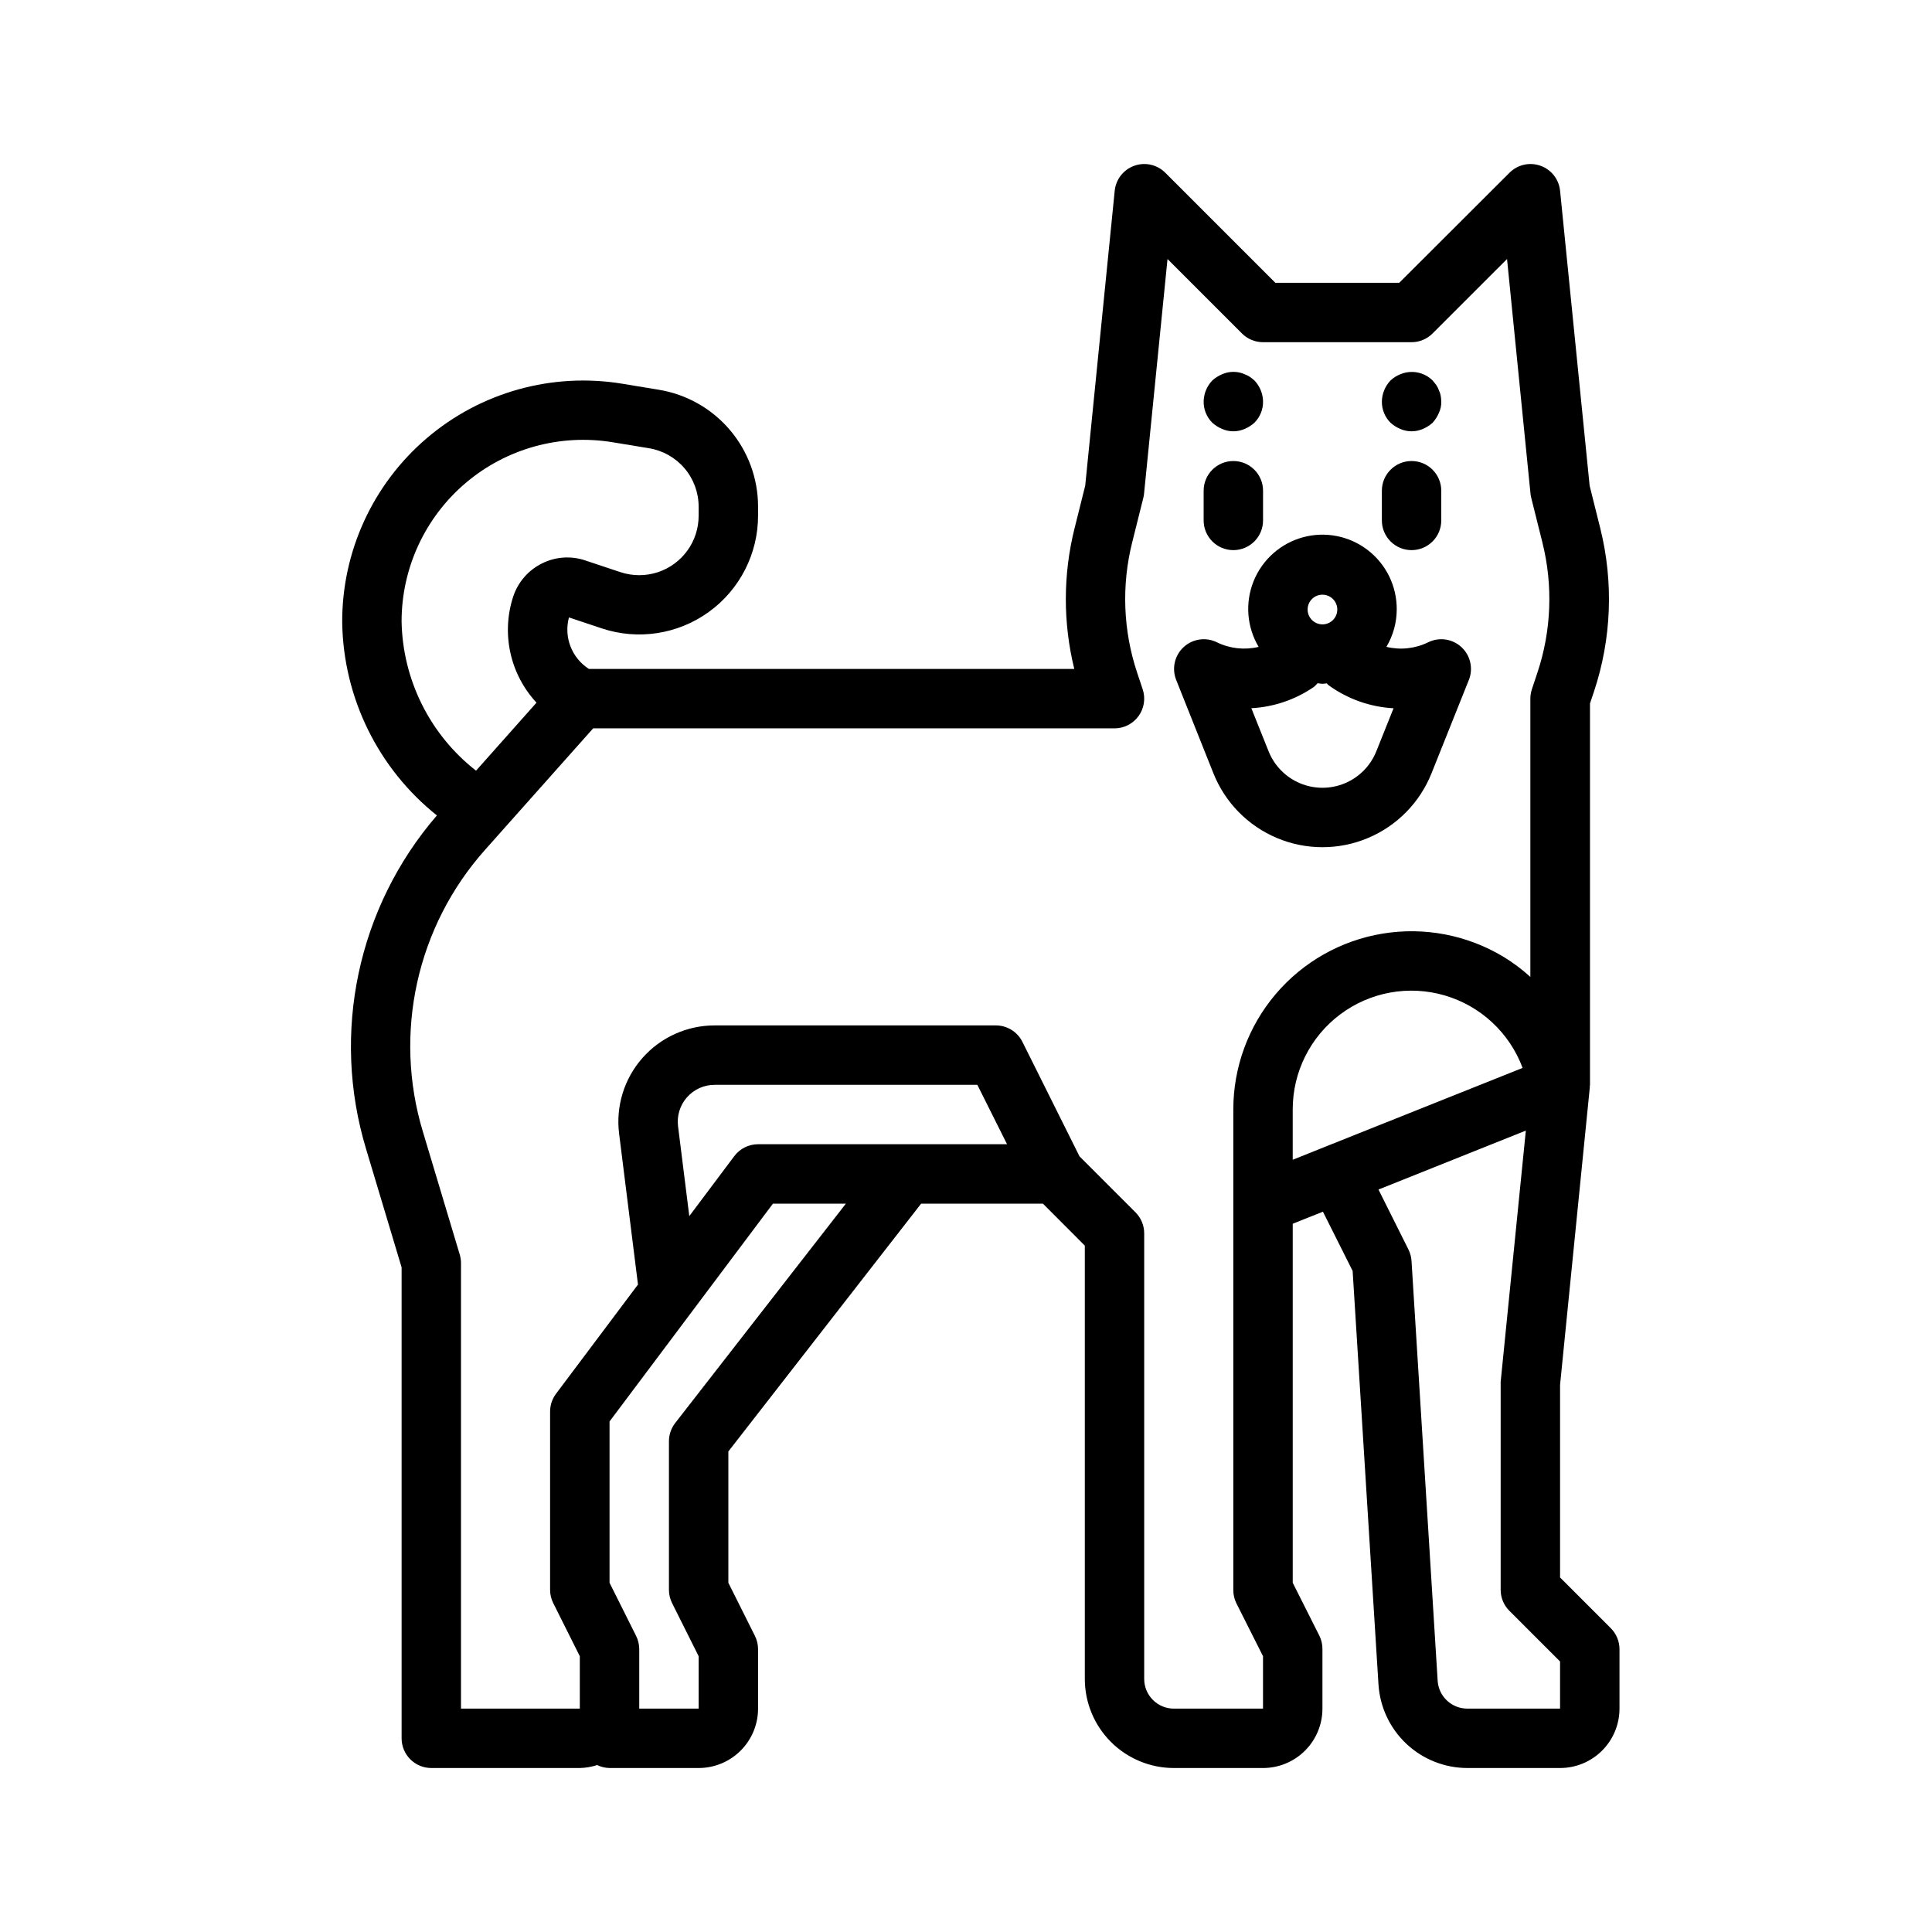
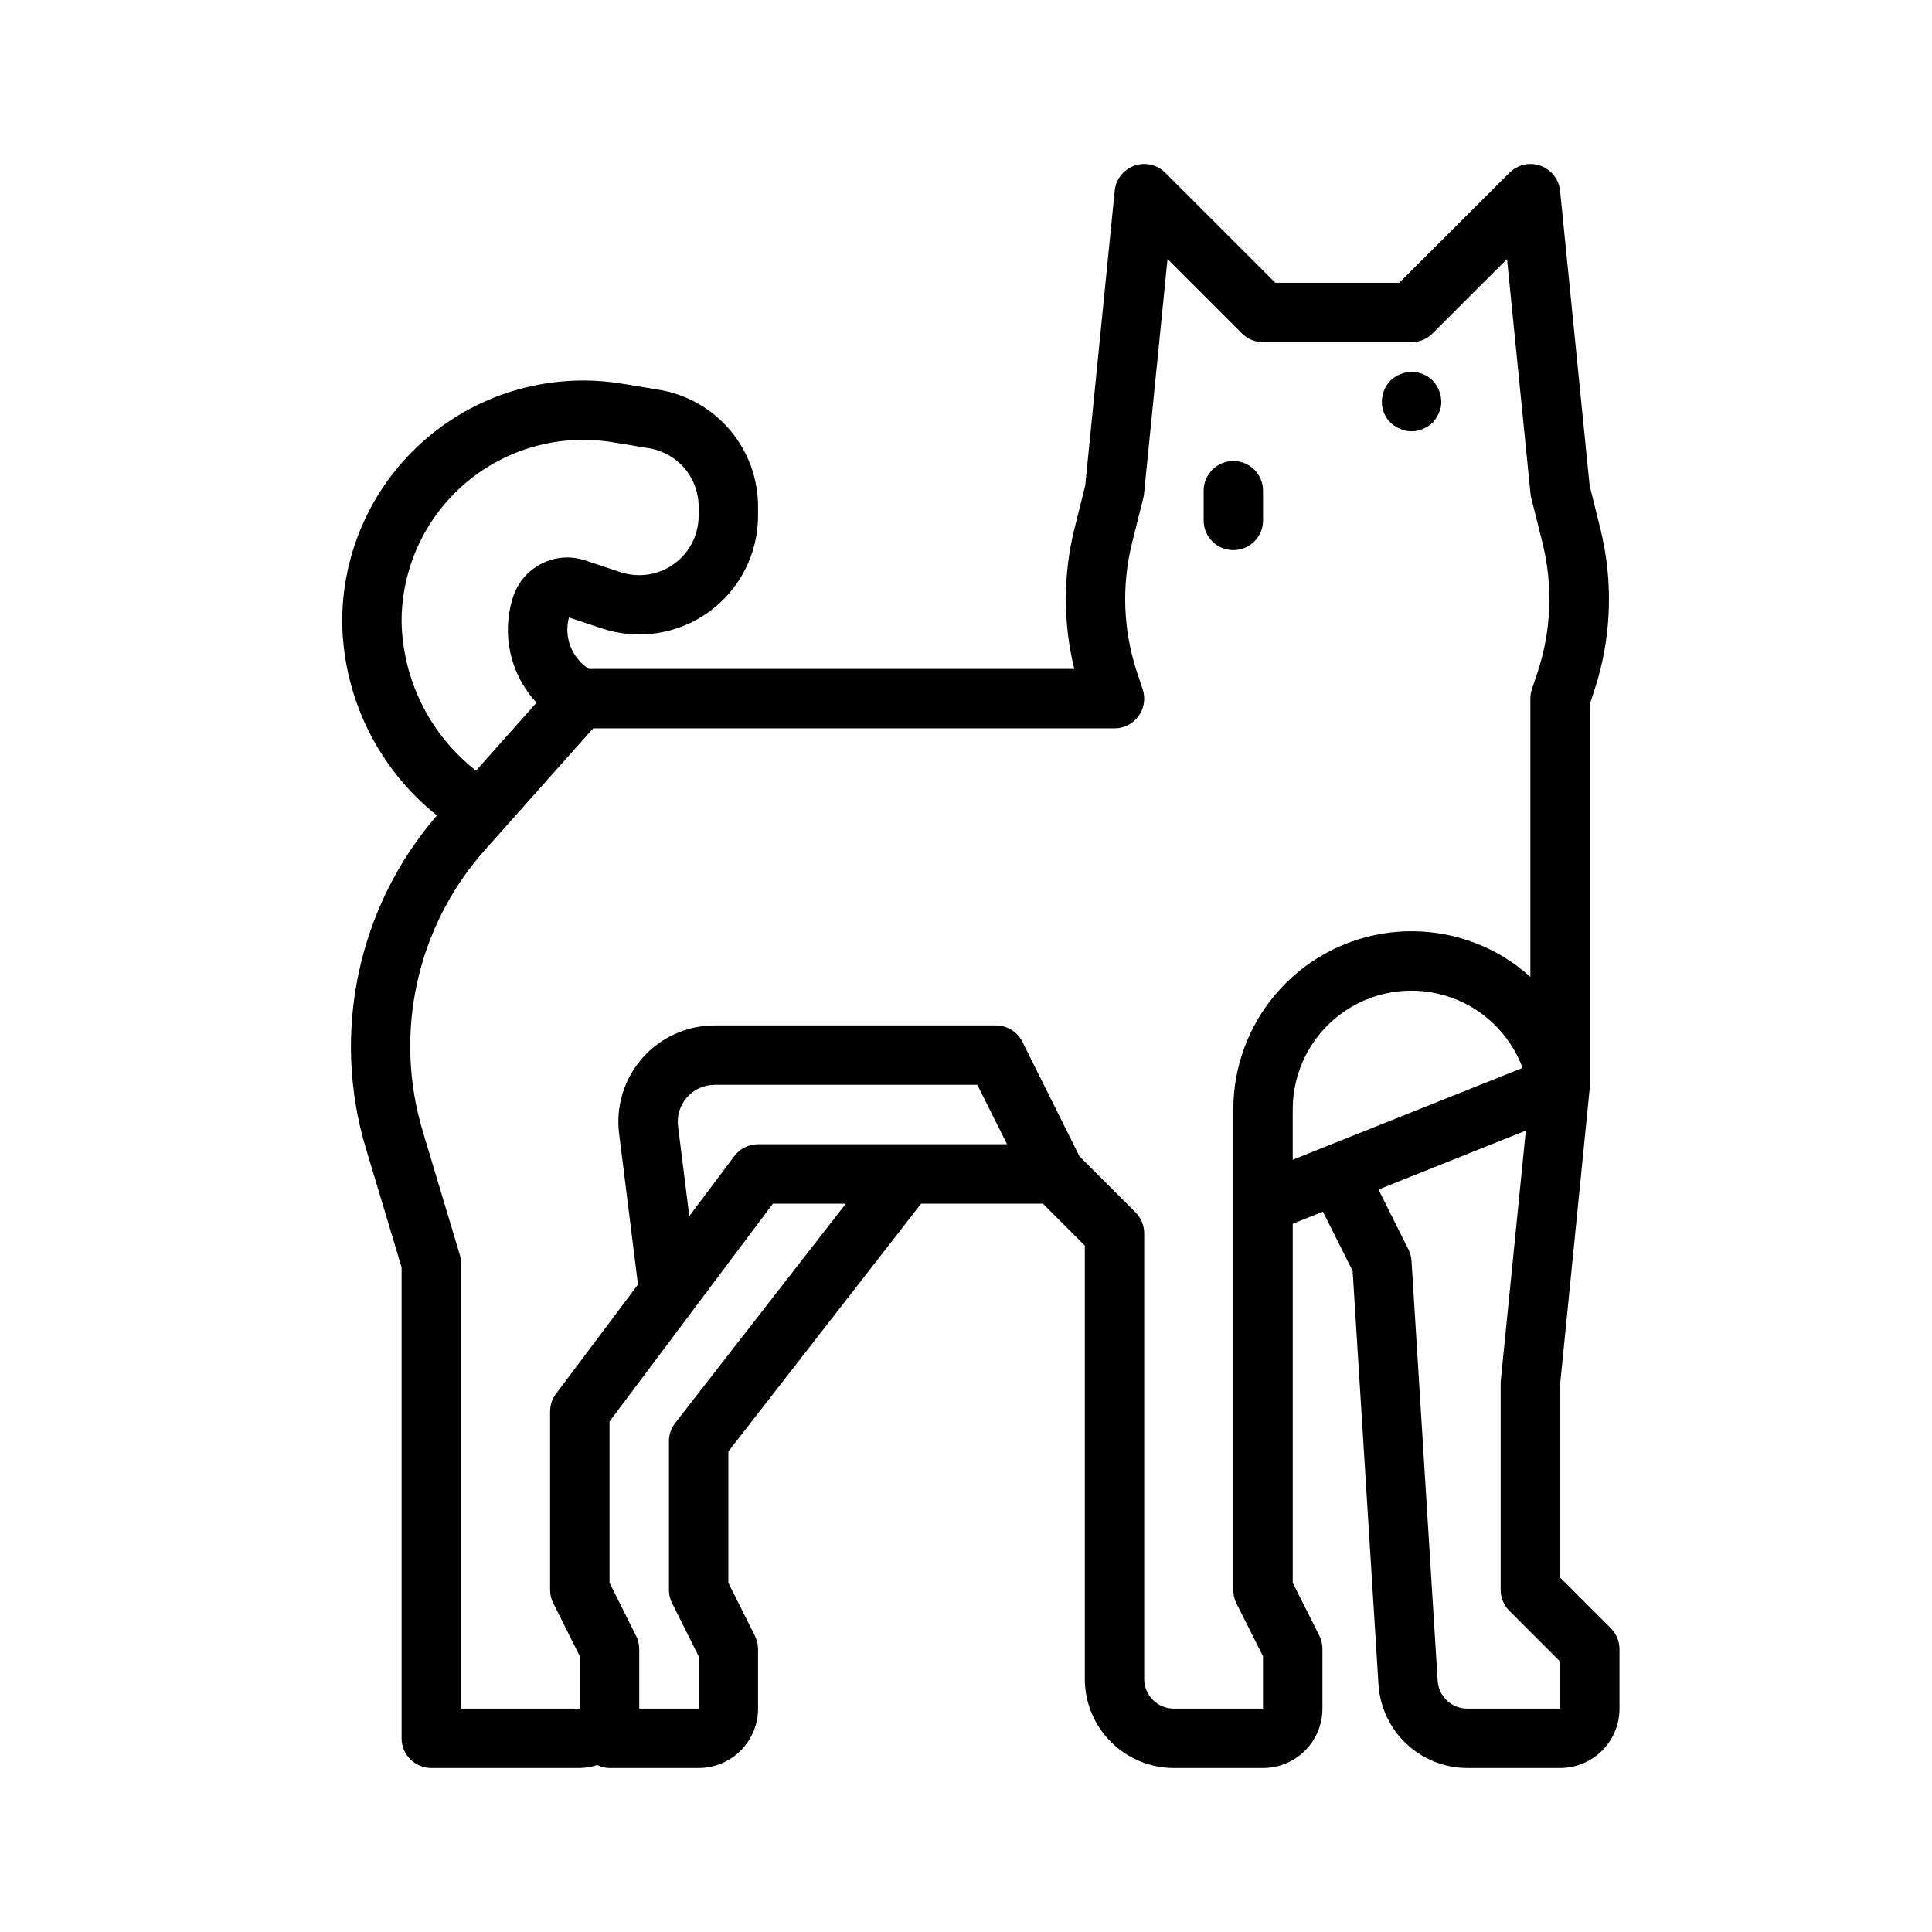
<svg xmlns="http://www.w3.org/2000/svg" fill="#000000" width="800px" height="800px" version="1.1" viewBox="144 144 512 512">
  <g>
-     <path d="m465.57 348.94c3.094 7.75 9.172 13.93 16.867 17.156 7.695 3.227 16.363 3.227 24.059 0 7.695-3.227 13.773-9.406 16.867-17.156l9.895-24.742h0.004c1.211-3.035 0.426-6.5-1.98-8.715-2.402-2.211-5.922-2.711-8.844-1.25-3.426 1.664-7.32 2.086-11.023 1.188 1.777-2.992 2.723-6.406 2.734-9.887 0.047-6.156-2.785-11.977-7.656-15.738-4.871-3.762-11.219-5.027-17.16-3.422-5.941 1.609-10.789 5.902-13.102 11.605s-1.824 12.16 1.32 17.449c-3.703 0.891-7.598 0.469-11.023-1.195-2.922-1.461-6.441-0.961-8.844 1.25-2.406 2.215-3.191 5.68-1.98 8.715zm28.895-47.344c1.594 0 3.027 0.961 3.637 2.43 0.609 1.473 0.273 3.164-0.852 4.289s-2.82 1.465-4.289 0.855c-1.473-0.609-2.43-2.047-2.43-3.637 0-2.176 1.762-3.938 3.934-3.938zm-2.266 24.441c0.344-0.289 0.66-0.609 0.945-0.957 0.441 0 0.867 0.133 1.324 0.133 0.457 0 0.789-0.094 1.133-0.117 0.188 0.164 0.309 0.363 0.512 0.512 5.023 3.641 10.992 5.754 17.191 6.09l-4.559 11.391c-1.527 3.832-4.531 6.887-8.332 8.484-3.805 1.594-8.09 1.594-11.895 0-3.801-1.598-6.805-4.652-8.332-8.484l-4.566-11.406c5.941-0.316 11.68-2.269 16.578-5.644z" />
    <path d="m470.85 289.79c2.086 0 4.09-0.828 5.566-2.305 1.477-1.477 2.305-3.477 2.305-5.566v-7.871c0-4.348-3.523-7.871-7.871-7.871s-7.871 3.523-7.871 7.871v7.871c0 2.09 0.828 4.09 2.305 5.566s3.477 2.305 5.566 2.305z" />
-     <path d="m467.86 257.67c1.906 0.84 4.078 0.84 5.984 0 0.953-0.398 1.832-0.957 2.598-1.652 1.48-1.48 2.301-3.496 2.281-5.59-0.027-2.082-0.844-4.082-2.281-5.59-0.375-0.336-0.77-0.652-1.184-0.945-0.438-0.297-0.914-0.535-1.414-0.707-0.449-0.227-0.926-0.387-1.418-0.473-1.535-0.324-3.133-0.16-4.566 0.473-0.953 0.398-1.832 0.957-2.598 1.652-1.438 1.508-2.254 3.508-2.281 5.59-0.023 2.094 0.801 4.109 2.281 5.59 0.766 0.695 1.645 1.254 2.598 1.652z" />
-     <path d="m518.08 289.79c2.09 0 4.09-0.828 5.566-2.305 1.477-1.477 2.305-3.477 2.305-5.566v-7.871c0-4.348-3.523-7.871-7.871-7.871s-7.871 3.523-7.871 7.871v7.871c0 2.09 0.828 4.09 2.305 5.566 1.477 1.477 3.481 2.305 5.566 2.305z" />
    <path d="m515.09 257.67c1.906 0.84 4.078 0.84 5.984 0 0.953-0.398 1.832-0.957 2.598-1.652 0.691-0.766 1.25-1.645 1.652-2.598 0.441-0.934 0.656-1.961 0.629-2.992-0.016-0.527-0.066-1.055-0.156-1.574-0.086-0.492-0.246-0.973-0.473-1.418-0.172-0.504-0.41-0.98-0.707-1.422l-0.945-1.172v-0.004c-2.262-2.234-5.648-2.887-8.582-1.652-0.961 0.379-1.844 0.941-2.598 1.652-1.438 1.508-2.254 3.508-2.281 5.59-0.02 2.094 0.801 4.109 2.281 5.59 0.766 0.695 1.645 1.254 2.598 1.652z" />
    <path d="m303.45 310.52c9.602 3.203 20.156 1.594 28.367-4.328 8.215-5.918 13.078-15.422 13.078-25.543v-2.363c0.004-7.449-2.641-14.656-7.461-20.336-4.82-5.68-11.504-9.461-18.855-10.664l-9.547-1.574c-18.586-3.094-37.586 2.176-51.918 14.398-14.336 12.223-22.543 30.148-22.426 48.988 0.348 19.891 9.547 38.59 25.094 51-20.992 24.324-28.07 57.703-18.75 88.453l9.398 31.32v124.8c0 2.086 0.828 4.09 2.305 5.566 1.477 1.477 3.481 2.305 5.566 2.305h39.363c1.559-0.031 3.106-0.297 4.586-0.785 1.023 0.496 2.144 0.766 3.285 0.785h23.617-0.004c4.176 0 8.184-1.66 11.133-4.609 2.953-2.953 4.613-6.957 4.613-11.133v-15.746c0-1.223-0.281-2.426-0.828-3.519l-7.043-14.082v-34.801l51.09-65.676h32.273l11.102 11.129v114.82c0 6.266 2.488 12.273 6.914 16.699 4.43 4.43 10.438 6.918 16.699 6.918h23.617c4.176 0 8.18-1.66 11.133-4.609 2.953-2.953 4.609-6.957 4.609-11.133v-15.746c0.016-1.219-0.254-2.422-0.785-3.519l-7.086-14.082v-95.148l8.004-3.195 7.871 15.703 6.848 109.59h0.004c0.379 5.992 3.023 11.617 7.398 15.73 4.375 4.109 10.152 6.402 16.156 6.406h24.566c4.176 0 8.18-1.66 11.133-4.609 2.953-2.953 4.613-6.957 4.613-11.133v-15.746c0-2.086-0.832-4.09-2.309-5.566l-13.438-13.438v-51.059l7.871-78.719h0.004c0.008-0.148 0.008-0.301 0-0.449 0-0.109 0.055-0.219 0.055-0.34v-101.06l1.055-3.148c4.66-13.98 5.234-29 1.66-43.297l-2.809-11.258-7.836-78.184c-0.309-3.019-2.324-5.59-5.184-6.609-2.856-1.023-6.047-0.309-8.199 1.832l-29.234 29.18h-32.844l-29.18-29.18c-2.152-2.141-5.34-2.856-8.199-1.832-2.859 1.02-4.875 3.59-5.184 6.609l-7.816 78.152-2.809 11.258h-0.004c-3.074 12.25-3.102 25.066-0.086 37.328h-128.63c-4.551-2.906-6.691-8.434-5.289-13.648zm19.48 210.6c-1.07 1.383-1.652 3.082-1.652 4.832v39.363c0 1.219 0.281 2.426 0.828 3.516l7.043 14.086v13.887h-15.742v-15.746c0-1.223-0.281-2.426-0.828-3.519l-7.043-14.082v-42.754l43.297-57.723h19.332zm61.324-73.887h-39.359c-2.477 0-4.812 1.168-6.297 3.148l-11.926 15.902-2.977-23.773c-0.359-2.789 0.496-5.598 2.356-7.707 1.855-2.109 4.531-3.316 7.344-3.312h69.613l7.871 15.742zm111.21 0.559-8.879 3.559v-13.32c-0.016-9.914 4.648-19.258 12.582-25.207 7.934-5.953 18.211-7.809 27.727-5.016 9.512 2.793 17.152 9.91 20.613 19.203zm61.969 136.52v12.488h-24.566c-4.164 0.008-7.613-3.231-7.871-7.387l-6.922-111.18c-0.055-1.055-0.324-2.082-0.785-3.031l-7.981-15.965 39.055-15.617-6.672 66.59v55.105c0 2.086 0.828 4.09 2.305 5.562zm-256.24-247.29h138.16c2.531 0 4.906-1.215 6.387-3.269 1.48-2.051 1.883-4.691 1.082-7.09l-1.457-4.367v-0.004c-3.723-11.148-4.184-23.129-1.328-34.535l2.953-11.809c0.09-0.367 0.156-0.738 0.195-1.117l6.219-62.188 19.742 19.742c1.477 1.473 3.481 2.301 5.566 2.301h39.359c2.09 0 4.09-0.832 5.566-2.309l19.742-19.734 6.219 62.188c0.039 0.379 0.105 0.75 0.199 1.117l2.953 11.809h-0.004c2.859 11.406 2.394 23.387-1.328 34.535l-1.457 4.367v0.004c-0.262 0.801-0.398 1.641-0.402 2.484v73.746c-2.215-2.016-4.617-3.812-7.18-5.367-9.598-5.762-20.934-7.93-31.984-6.109-11.047 1.82-21.09 7.504-28.336 16.043-7.246 8.535-11.223 19.371-11.219 30.566v127.29c-0.016 1.215 0.254 2.422 0.785 3.516l7.086 14.082v13.891h-23.617c-4.348 0-7.871-3.527-7.871-7.875v-118.08c0-2.09-0.828-4.09-2.305-5.566l-14.84-14.84-15.129-30.344c-1.34-2.684-4.09-4.371-7.086-4.356h-74.477c-7.32 0-14.289 3.144-19.133 8.633s-7.094 12.789-6.184 20.055l5 39.988-21.715 28.938c-1.02 1.363-1.574 3.019-1.574 4.723v47.234c0 1.219 0.281 2.426 0.828 3.516l7.047 14.086v13.887h-31.488v-118.08c0-0.766-0.113-1.527-0.332-2.258l-9.73-32.434c-7.957-26.148-1.688-54.555 16.531-74.926zm-13.578-43.699c-3.602 1.789-6.34 4.945-7.606 8.762-1.578 4.812-1.836 9.961-0.75 14.906 1.082 4.945 3.477 9.512 6.922 13.223l-16.027 18.027v-0.004c-12.203-9.535-19.449-24.07-19.727-39.555 0-14.141 6.223-27.566 17.008-36.711 10.789-9.141 25.051-13.074 39.004-10.758l9.555 1.574c3.676 0.605 7.019 2.496 9.43 5.34 2.41 2.84 3.731 6.449 3.723 10.176v2.363c0.008 3.305-1.031 6.531-2.961 9.215-1.934 2.684-4.66 4.695-7.797 5.742-3.238 1.07-6.731 1.07-9.969 0l-9.219-3.07h0.004c-3.812-1.316-7.988-1.039-11.59 0.77z" />
  </g>
</svg>